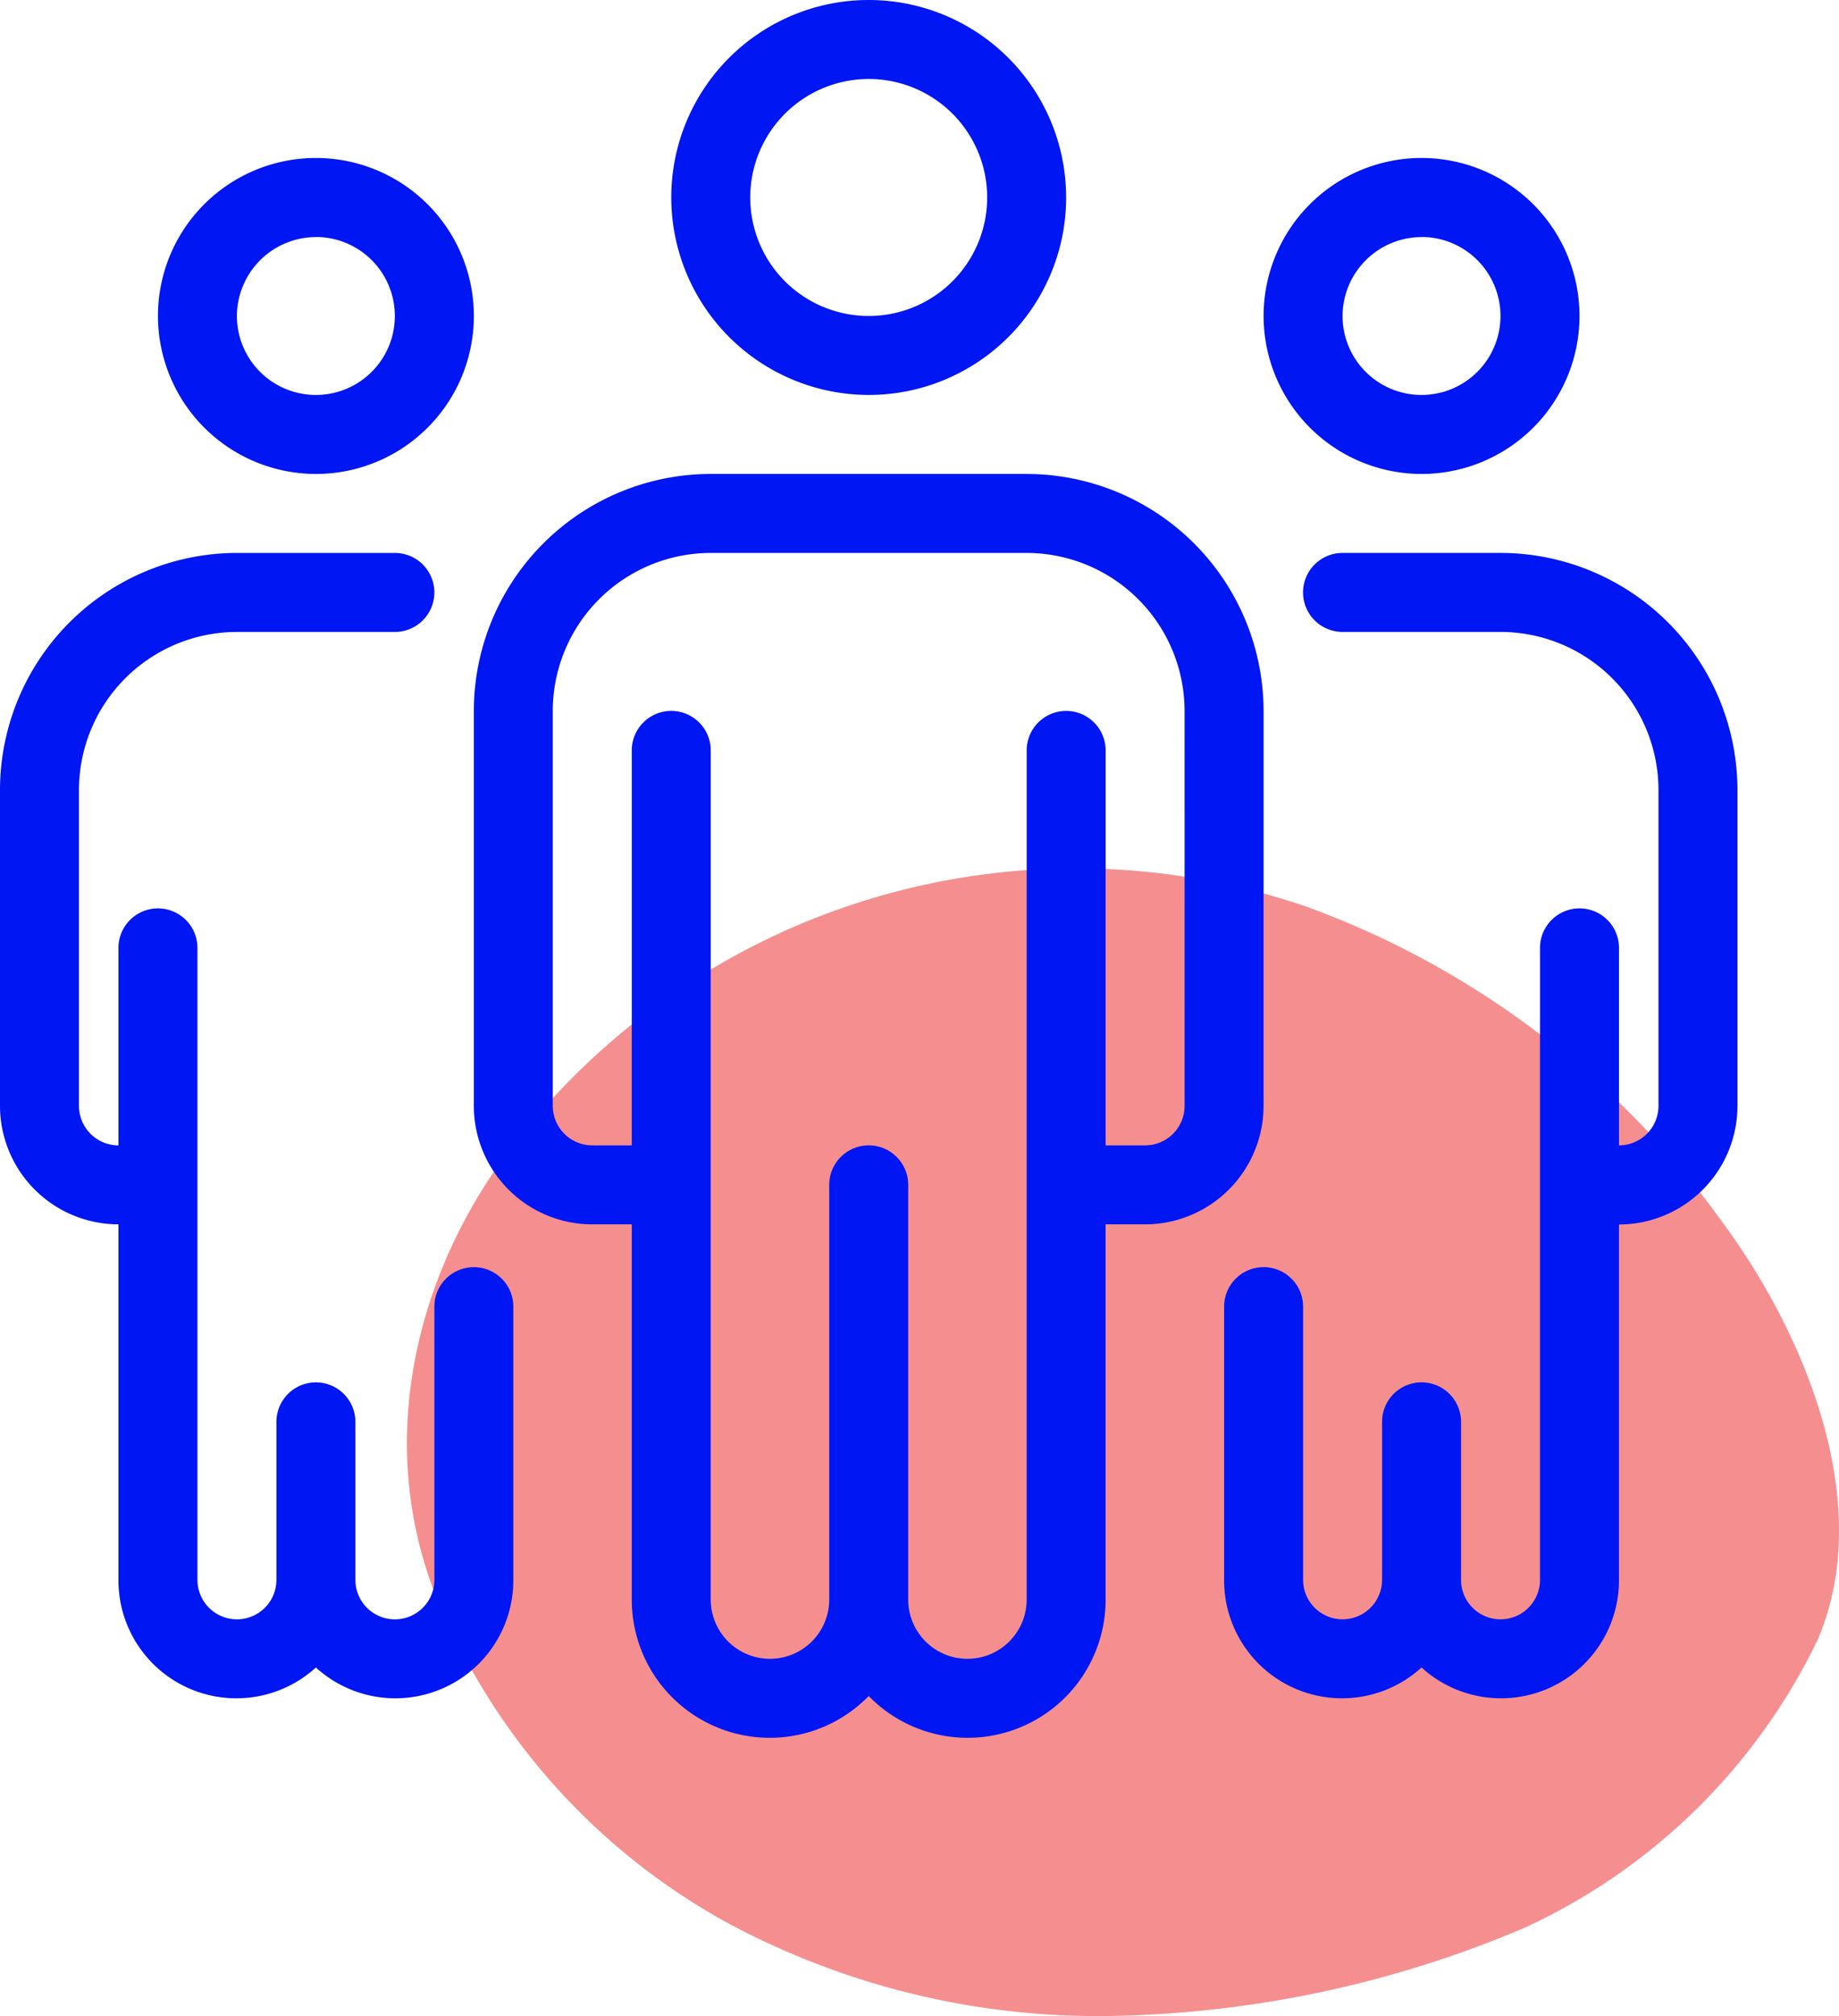
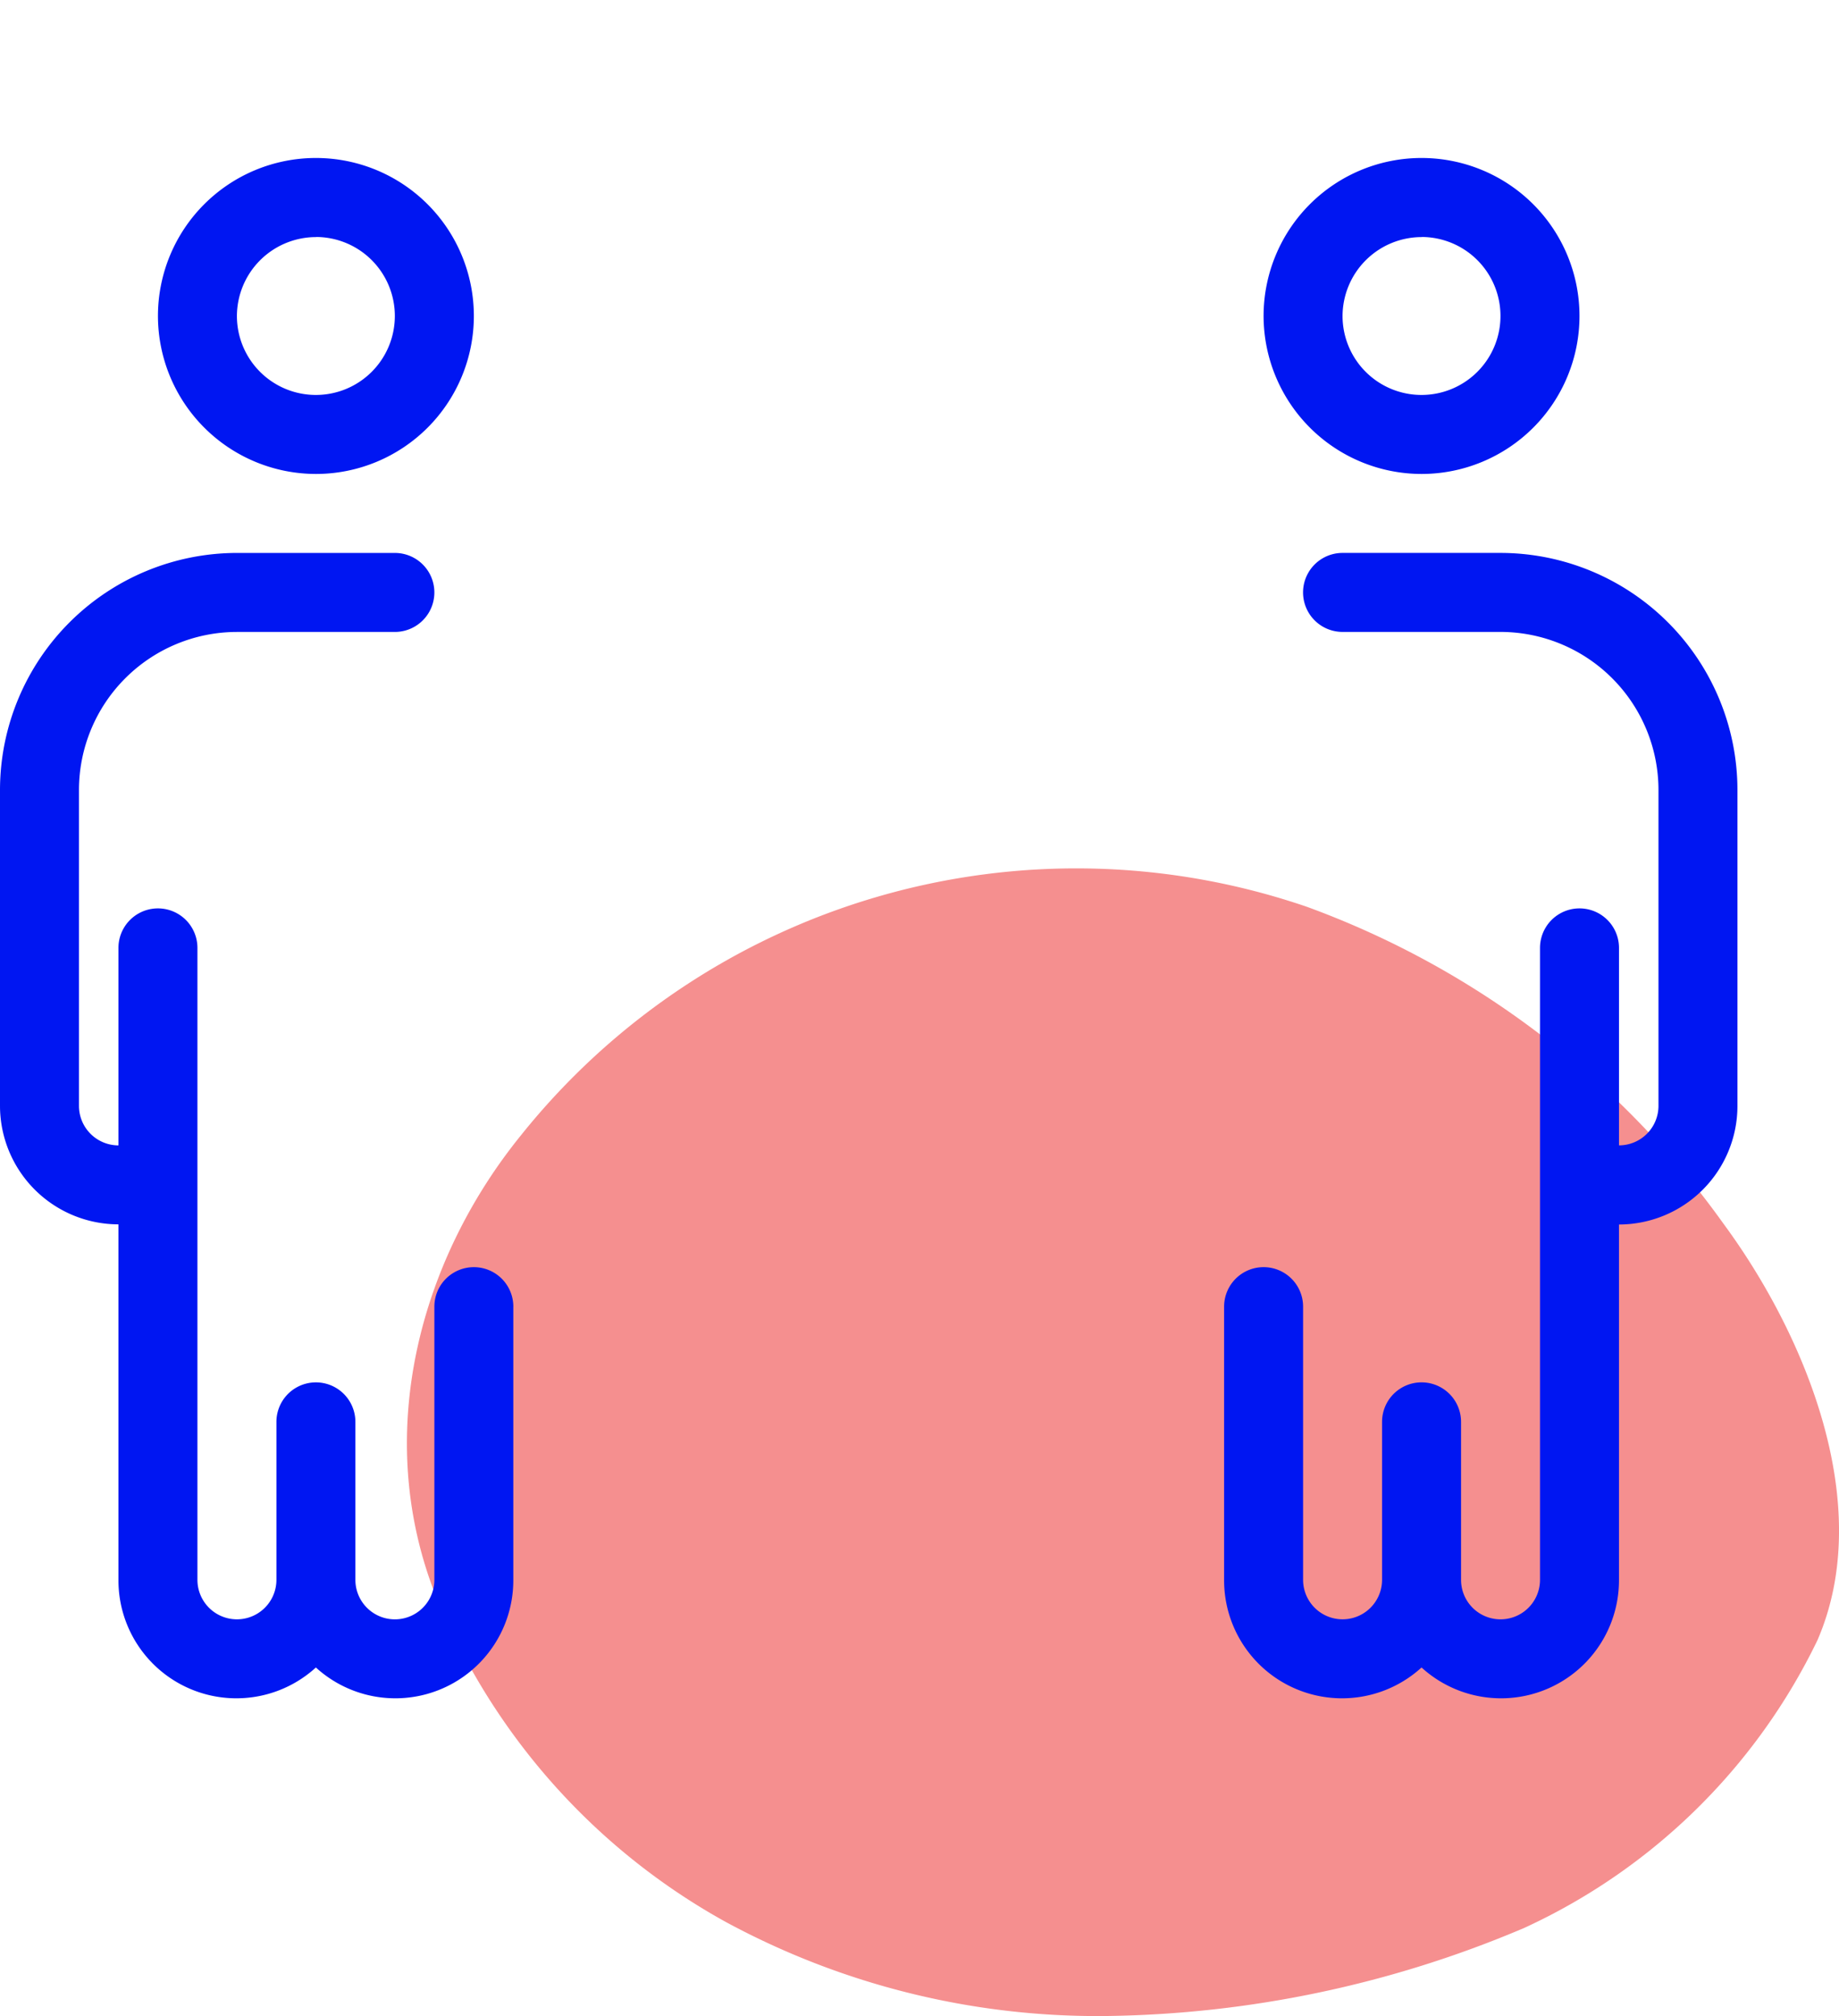
<svg xmlns="http://www.w3.org/2000/svg" width="76.668" height="84.028" viewBox="0 0 76.668 84.028">
  <defs>
    <clipPath id="clip-path">
      <rect id="Rectangle_693" data-name="Rectangle 693" width="72.433" height="72.433" fill="none" />
    </clipPath>
  </defs>
  <g id="Groupe_1889" data-name="Groupe 1889" transform="translate(-134.283 -44.322)">
    <path id="Tracé_8338" data-name="Tracé 8338" d="M43.664,66.766a32.578,32.578,0,0,1-15.9-3.914A27.315,27.315,0,0,1,15.534,48.909c-2.446-6.6-.489-13.7,3.669-18.835a29.654,29.654,0,0,1,32.778-9.54A36.881,36.881,0,0,1,69.349,33.743c3.425,4.648,6.36,11.741,3.914,17.368A25.307,25.307,0,0,1,61.032,63.1,45.98,45.98,0,0,1,43.664,66.766Z" transform="translate(136.786 61.584)" fill="#f58f8f" />
    <g id="Groupe_1791" data-name="Groupe 1791" transform="translate(134.283 44.322)">
      <g id="Groupe_1791-2" data-name="Groupe 1791" clip-path="url(#clip-path)">
-         <path id="Tracé_8340" data-name="Tracé 8340" d="M101.671,16.462A8.231,8.231,0,1,0,93.44,8.231a8.241,8.241,0,0,0,8.231,8.231m0-13.17a4.939,4.939,0,1,1-4.939,4.939,4.944,4.944,0,0,1,4.939-4.939m6.585,16.462H95.086a9.888,9.888,0,0,0-9.877,9.877V46.094a4.944,4.944,0,0,0,4.939,4.939h1.646V66.671a5.753,5.753,0,0,0,9.877,4.02,5.753,5.753,0,0,0,9.877-4.02V51.032h1.646a4.944,4.944,0,0,0,4.939-4.939V29.632a9.888,9.888,0,0,0-9.877-9.877m6.585,26.339a1.648,1.648,0,0,1-1.646,1.646h-1.646V31.278a1.646,1.646,0,1,0-3.292,0V66.671a2.469,2.469,0,1,1-4.939,0V49.386a1.646,1.646,0,0,0-3.293,0V66.671a2.469,2.469,0,1,1-4.939,0V31.278a1.646,1.646,0,0,0-3.293,0V47.74H90.148A1.648,1.648,0,0,1,88.5,46.094V29.632a6.592,6.592,0,0,1,6.585-6.585h13.17a6.592,6.592,0,0,1,6.585,6.585Z" transform="translate(-65.455)" fill="#0016f2" />
        <path id="Tracé_8341" data-name="Tracé 8341" d="M13.17,41.573a6.585,6.585,0,1,0-6.585-6.585,6.593,6.593,0,0,0,6.585,6.585m0-9.877a3.292,3.292,0,1,1-3.293,3.293A3.3,3.3,0,0,1,13.17,31.7M21.4,76.28V87.666a4.917,4.917,0,0,1-8.231,3.654,4.917,4.917,0,0,1-8.231-3.654V72.85A4.944,4.944,0,0,1,0,67.912V54.742a9.888,9.888,0,0,1,9.877-9.877h6.585a1.646,1.646,0,1,1,0,3.293H9.877a6.592,6.592,0,0,0-6.585,6.585v13.17a1.648,1.648,0,0,0,1.646,1.646V61.327a1.646,1.646,0,1,1,3.293,0V87.666a1.646,1.646,0,1,0,3.293,0V81.082a1.646,1.646,0,1,1,3.292,0v6.585a1.646,1.646,0,1,0,3.293,0V76.28a1.646,1.646,0,1,1,3.292,0M59.264,41.573a6.585,6.585,0,1,0-6.585-6.585,6.592,6.592,0,0,0,6.585,6.585m0-9.877a3.292,3.292,0,1,1-3.293,3.293A3.3,3.3,0,0,1,59.264,31.7m13.17,23.047v13.17a4.944,4.944,0,0,1-4.939,4.939V87.666a4.917,4.917,0,0,1-8.231,3.654,4.917,4.917,0,0,1-8.231-3.654V76.28a1.646,1.646,0,0,1,3.293,0V87.666a1.646,1.646,0,1,0,3.292,0V81.082a1.646,1.646,0,1,1,3.293,0v6.585a1.646,1.646,0,1,0,3.292,0V61.327a1.646,1.646,0,1,1,3.293,0v8.231a1.648,1.648,0,0,0,1.646-1.646V54.742a6.592,6.592,0,0,0-6.585-6.585H55.971a1.646,1.646,0,0,1,0-3.293h6.585a9.888,9.888,0,0,1,9.878,9.877" transform="translate(0 -21.818)" fill="#0016f2" />
      </g>
    </g>
  </g>
</svg>